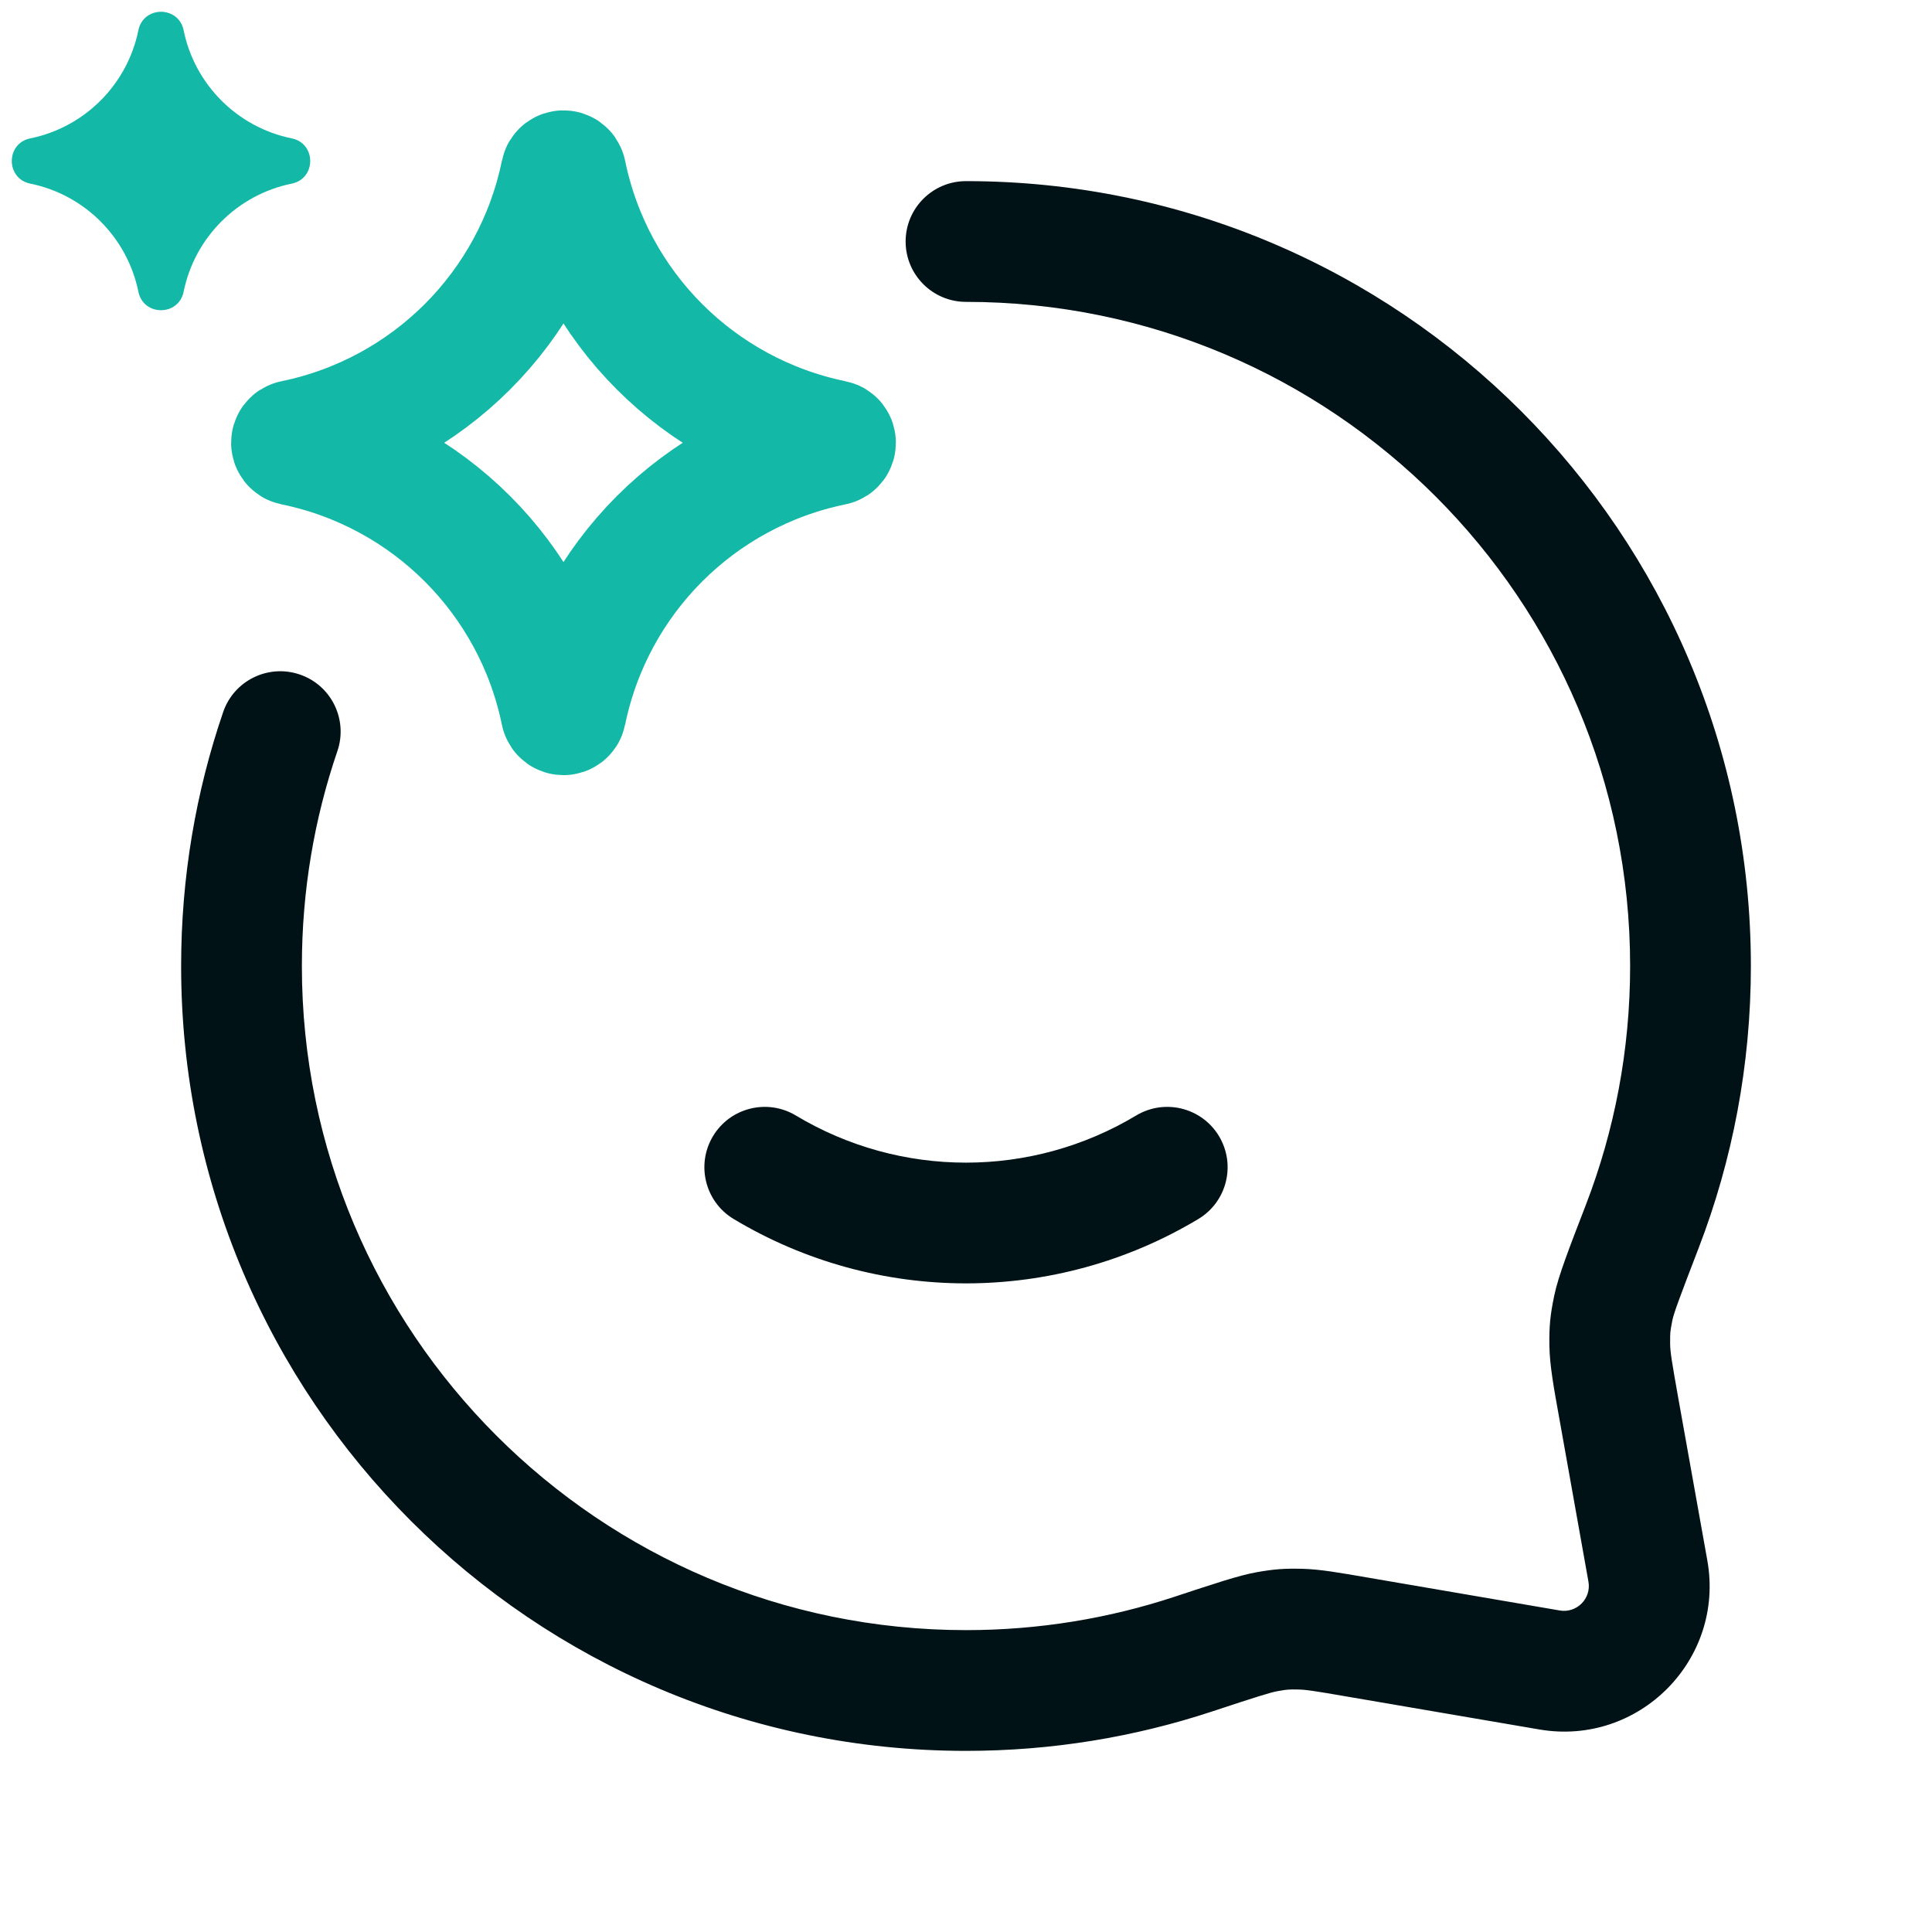
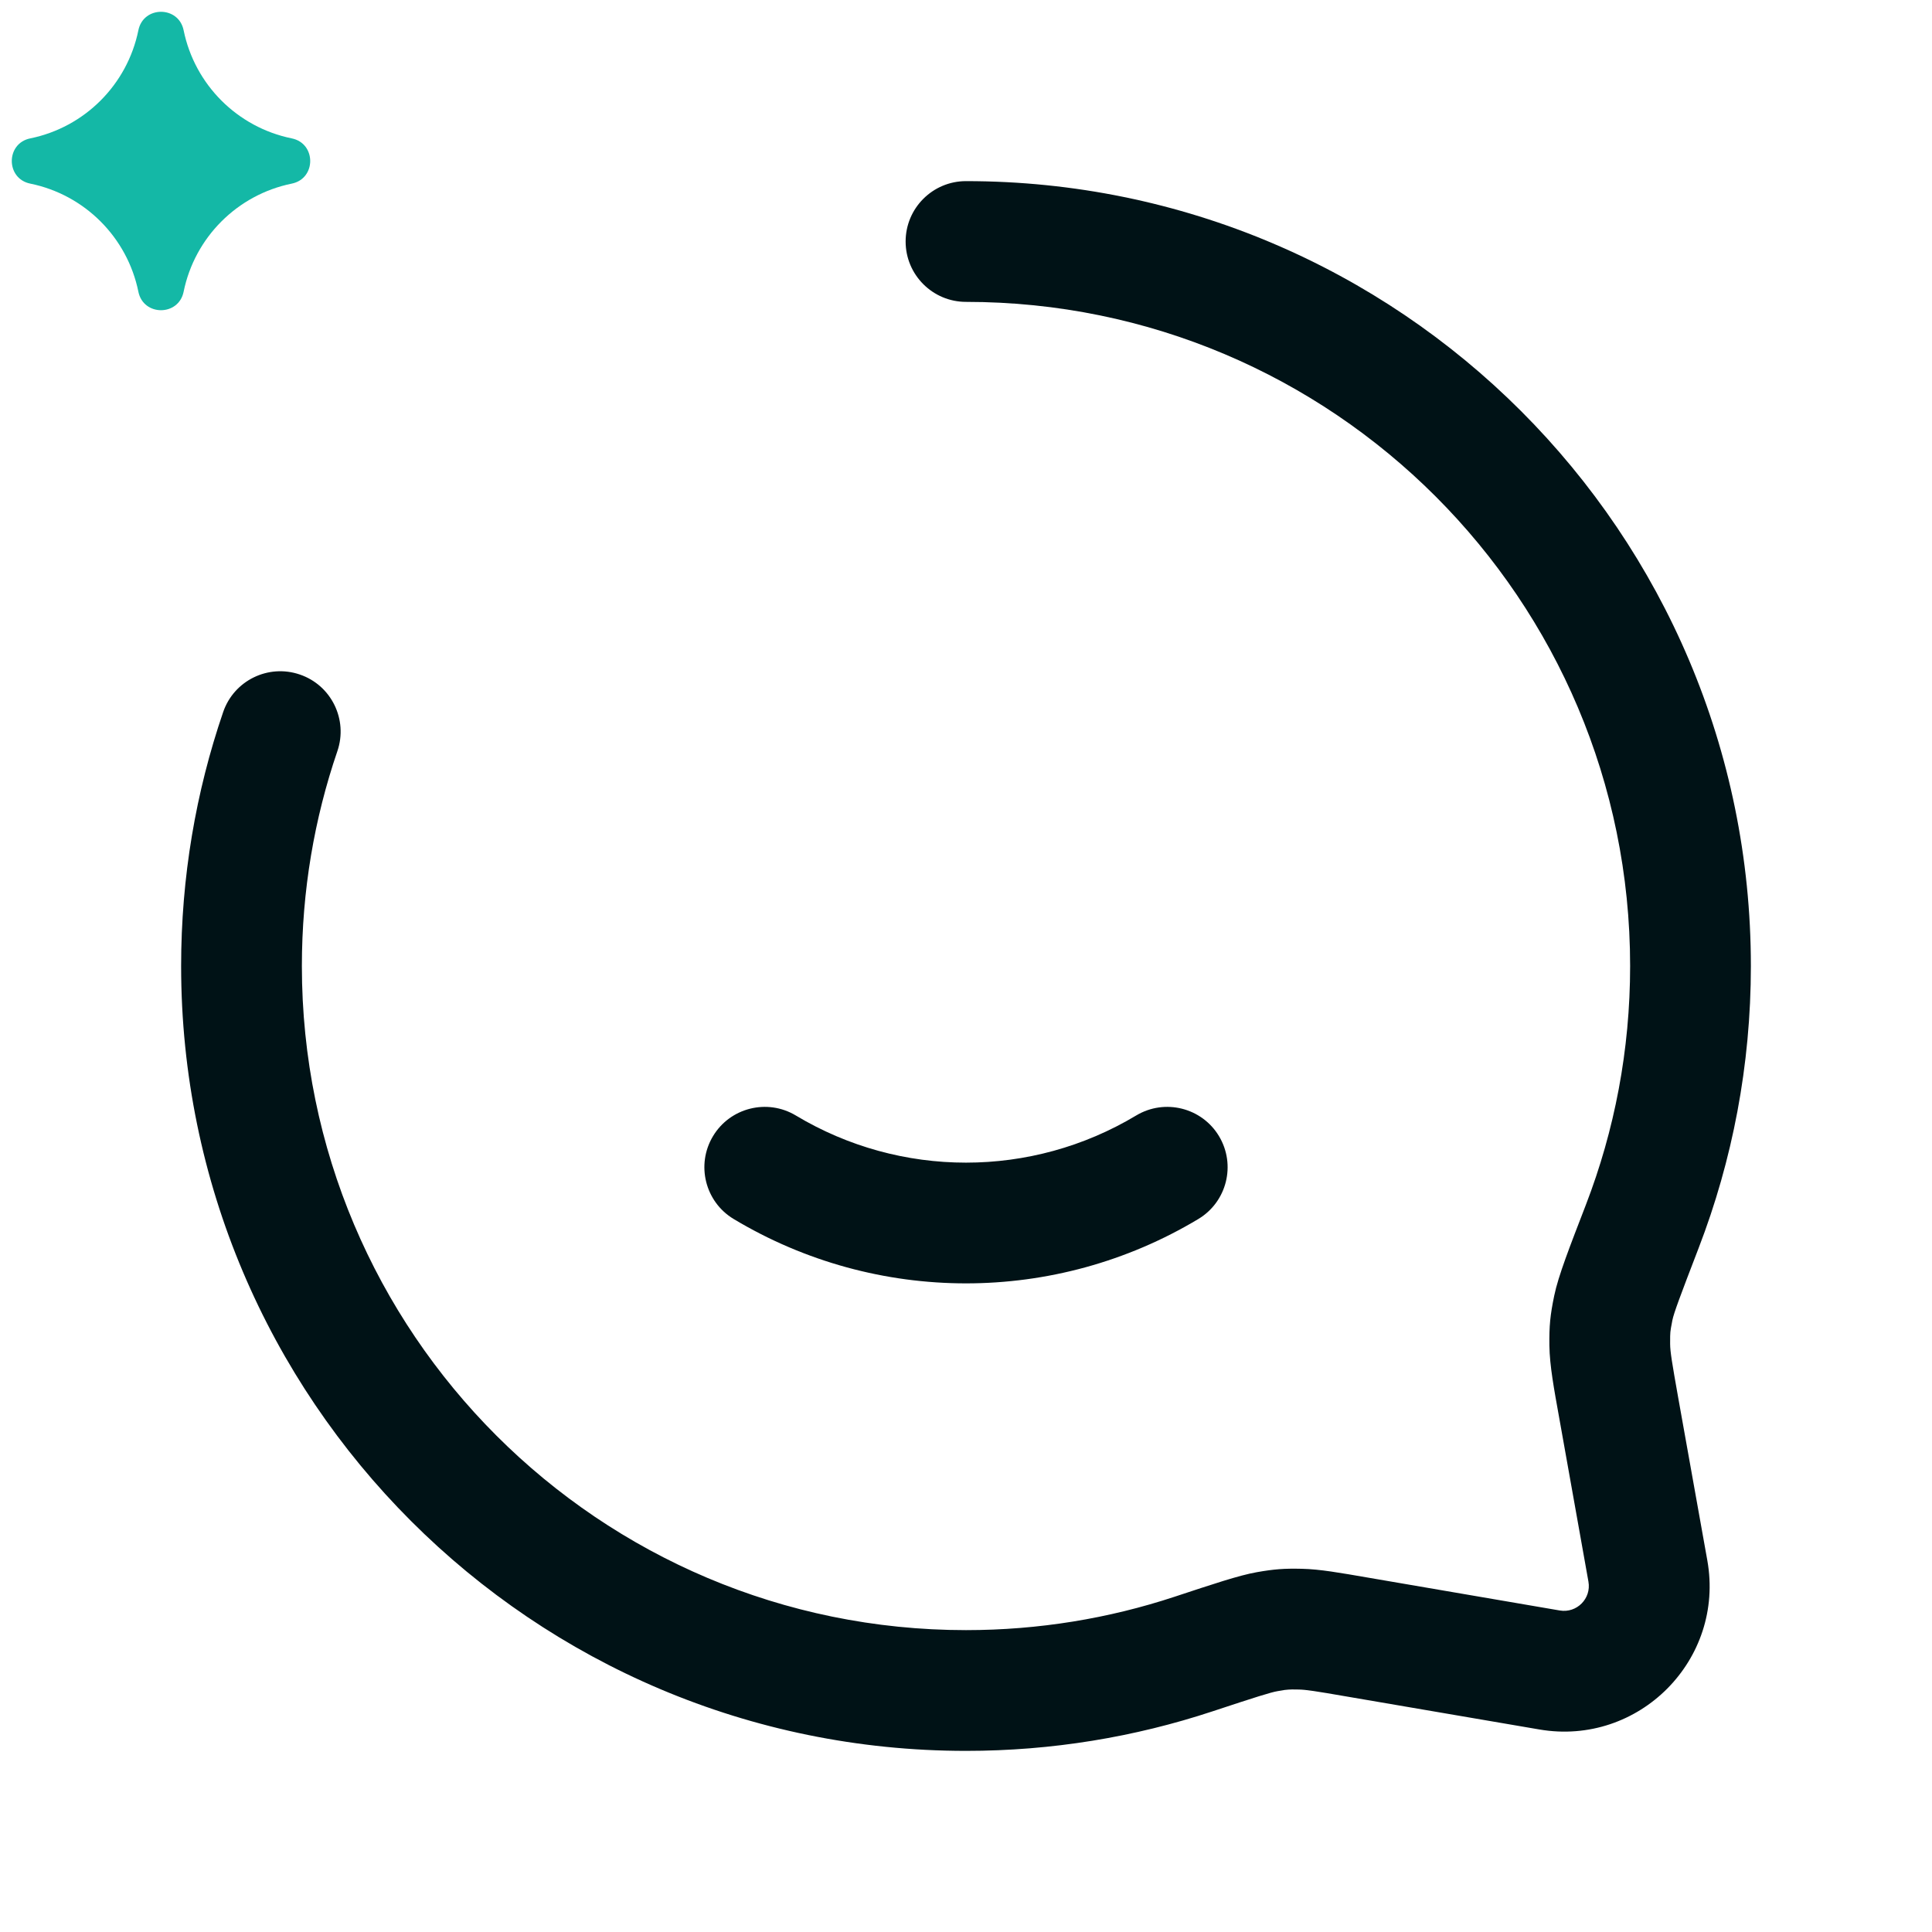
<svg xmlns="http://www.w3.org/2000/svg" width="24" height="24" viewBox="0 0 24 24" fill="none">
-   <path d="M7.03 2.145C7.023 2.113 6.977 2.113 6.97 2.145C6.628 3.82 5.319 5.128 3.645 5.471C3.613 5.477 3.613 5.523 3.645 5.53C5.319 5.872 6.628 7.181 6.97 8.855C6.977 8.887 7.023 8.887 7.03 8.855C7.372 7.181 8.68 5.872 10.355 5.53C10.387 5.523 10.387 5.477 10.355 5.471C8.68 5.128 7.372 3.82 7.03 2.145Z" stroke="#14B8A6" stroke-width="1.5" />
  <path d="M1.719 0.376C1.781 0.07 2.219 0.07 2.281 0.376C2.419 1.052 2.948 1.581 3.624 1.719C3.93 1.781 3.93 2.219 3.624 2.281C2.948 2.419 2.419 2.948 2.281 3.624C2.219 3.93 1.781 3.93 1.719 3.624C1.581 2.948 1.052 2.419 0.376 2.281C0.07 2.219 0.07 1.781 0.376 1.719C1.052 1.581 1.581 1.052 1.719 0.376Z" fill="#14B8A6" />
  <path d="M12 3.75C11.586 3.75 11.25 3.414 11.25 3C11.25 2.586 11.586 2.25 12 2.25V3.75ZM20.401 15.234L21.101 15.504L21.101 15.504L20.401 15.234ZM20.47 19.515L21.209 19.384H21.209L20.47 19.515ZM20.109 17.493L20.847 17.361L20.109 17.493ZM19.249 20.745L19.376 20.006H19.376L19.249 20.745ZM16.858 20.335L16.731 21.075H16.731L16.858 20.335ZM14.824 20.548L14.589 19.836H14.589L14.824 20.548ZM16.155 20.238L16.172 19.488H16.172L16.155 20.238ZM15.743 20.269L15.614 19.53L15.614 19.53L15.743 20.269ZM20.041 16.248L20.775 16.4L20.041 16.248ZM19.997 16.706L20.747 16.696L19.997 16.706ZM2.772 8.846C2.906 8.454 3.332 8.245 3.724 8.379C4.116 8.512 4.325 8.939 4.191 9.331L2.772 8.846ZM14.114 13.857C14.469 13.644 14.93 13.759 15.143 14.114C15.356 14.469 15.241 14.93 14.886 15.143L14.114 13.857ZM9.114 15.143C8.759 14.93 8.644 14.469 8.857 14.114C9.07 13.759 9.531 13.644 9.886 13.857L9.114 15.143ZM3.75 12C3.75 16.556 7.444 20.25 12 20.25V21.75C6.615 21.75 2.25 17.385 2.25 12H3.75ZM20.25 12C20.25 7.444 16.556 3.75 12 3.75V2.25C17.385 2.25 21.75 6.615 21.75 12H20.25ZM19.701 14.965C20.055 14.046 20.25 13.046 20.25 12H21.75C21.75 13.234 21.52 14.416 21.101 15.504L19.701 14.965ZM19.732 19.647L19.371 17.624L20.847 17.361L21.209 19.384L19.732 19.647ZM19.376 20.006C19.587 20.042 19.77 19.858 19.732 19.647L21.209 19.384C21.429 20.618 20.358 21.696 19.122 21.484L19.376 20.006ZM16.984 19.596L19.376 20.006L19.122 21.484L16.731 21.075L16.984 19.596ZM12 20.25C12.906 20.25 13.776 20.104 14.589 19.836L15.059 21.26C14.096 21.578 13.068 21.75 12 21.75V20.25ZM16.731 21.075C16.339 21.007 16.224 20.99 16.137 20.988L16.172 19.488C16.397 19.493 16.646 19.538 16.984 19.596L16.731 21.075ZM14.589 19.836C15.062 19.68 15.391 19.569 15.614 19.53L15.871 21.008C15.788 21.022 15.606 21.079 15.059 21.26L14.589 19.836ZM16.137 20.988C16.06 20.986 16.028 20.987 16.004 20.989C15.979 20.99 15.947 20.994 15.871 21.008L15.614 19.53C15.831 19.492 15.951 19.483 16.172 19.488L16.137 20.988ZM21.101 15.504C20.869 16.107 20.794 16.308 20.775 16.4L19.307 16.096C19.358 15.848 19.5 15.487 19.701 14.965L21.101 15.504ZM19.371 17.624C19.303 17.246 19.251 16.966 19.247 16.716L20.747 16.696C20.748 16.793 20.769 16.922 20.847 17.361L19.371 17.624ZM20.775 16.4C20.758 16.485 20.753 16.52 20.75 16.547C20.748 16.574 20.746 16.61 20.747 16.696L19.247 16.716C19.244 16.47 19.257 16.337 19.307 16.096L20.775 16.4ZM4.191 9.331C3.905 10.167 3.75 11.065 3.75 12H2.25C2.25 10.897 2.433 9.836 2.772 8.846L4.191 9.331ZM14.886 15.143C13.11 16.209 10.89 16.209 9.114 15.143L9.886 13.857C11.187 14.638 12.813 14.638 14.114 13.857L14.886 15.143Z" fill="#001216" />
</svg>